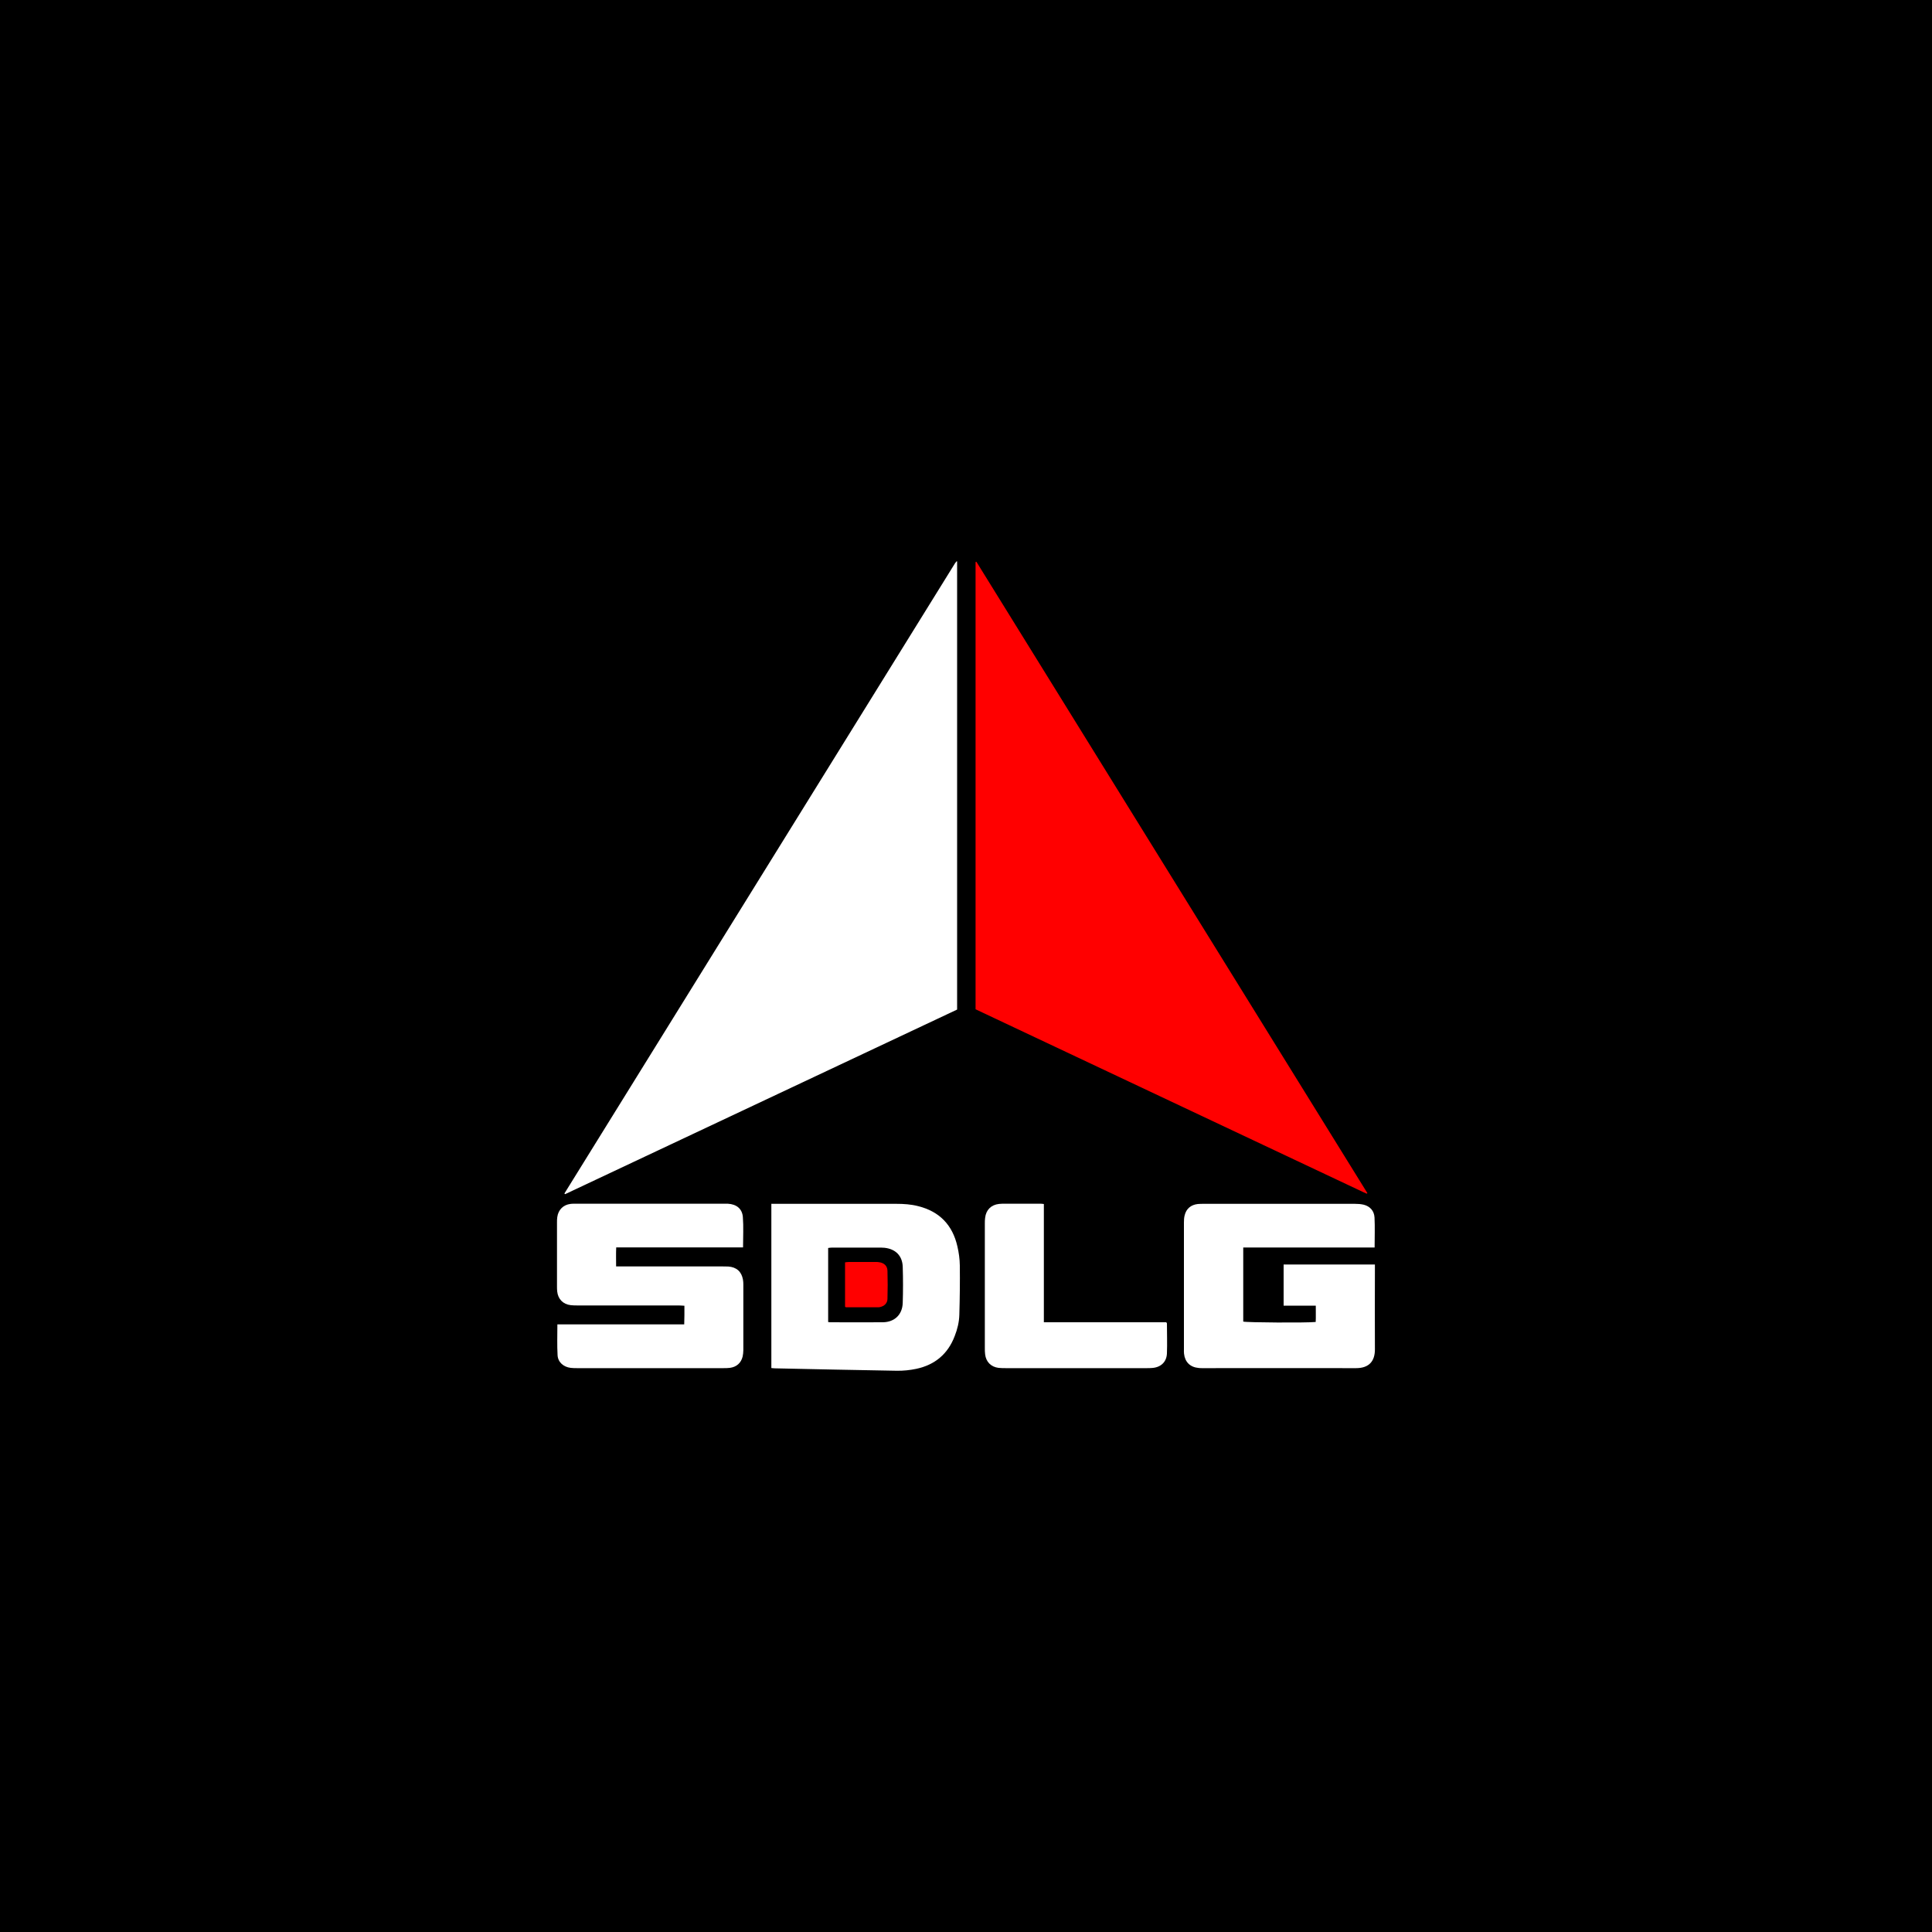
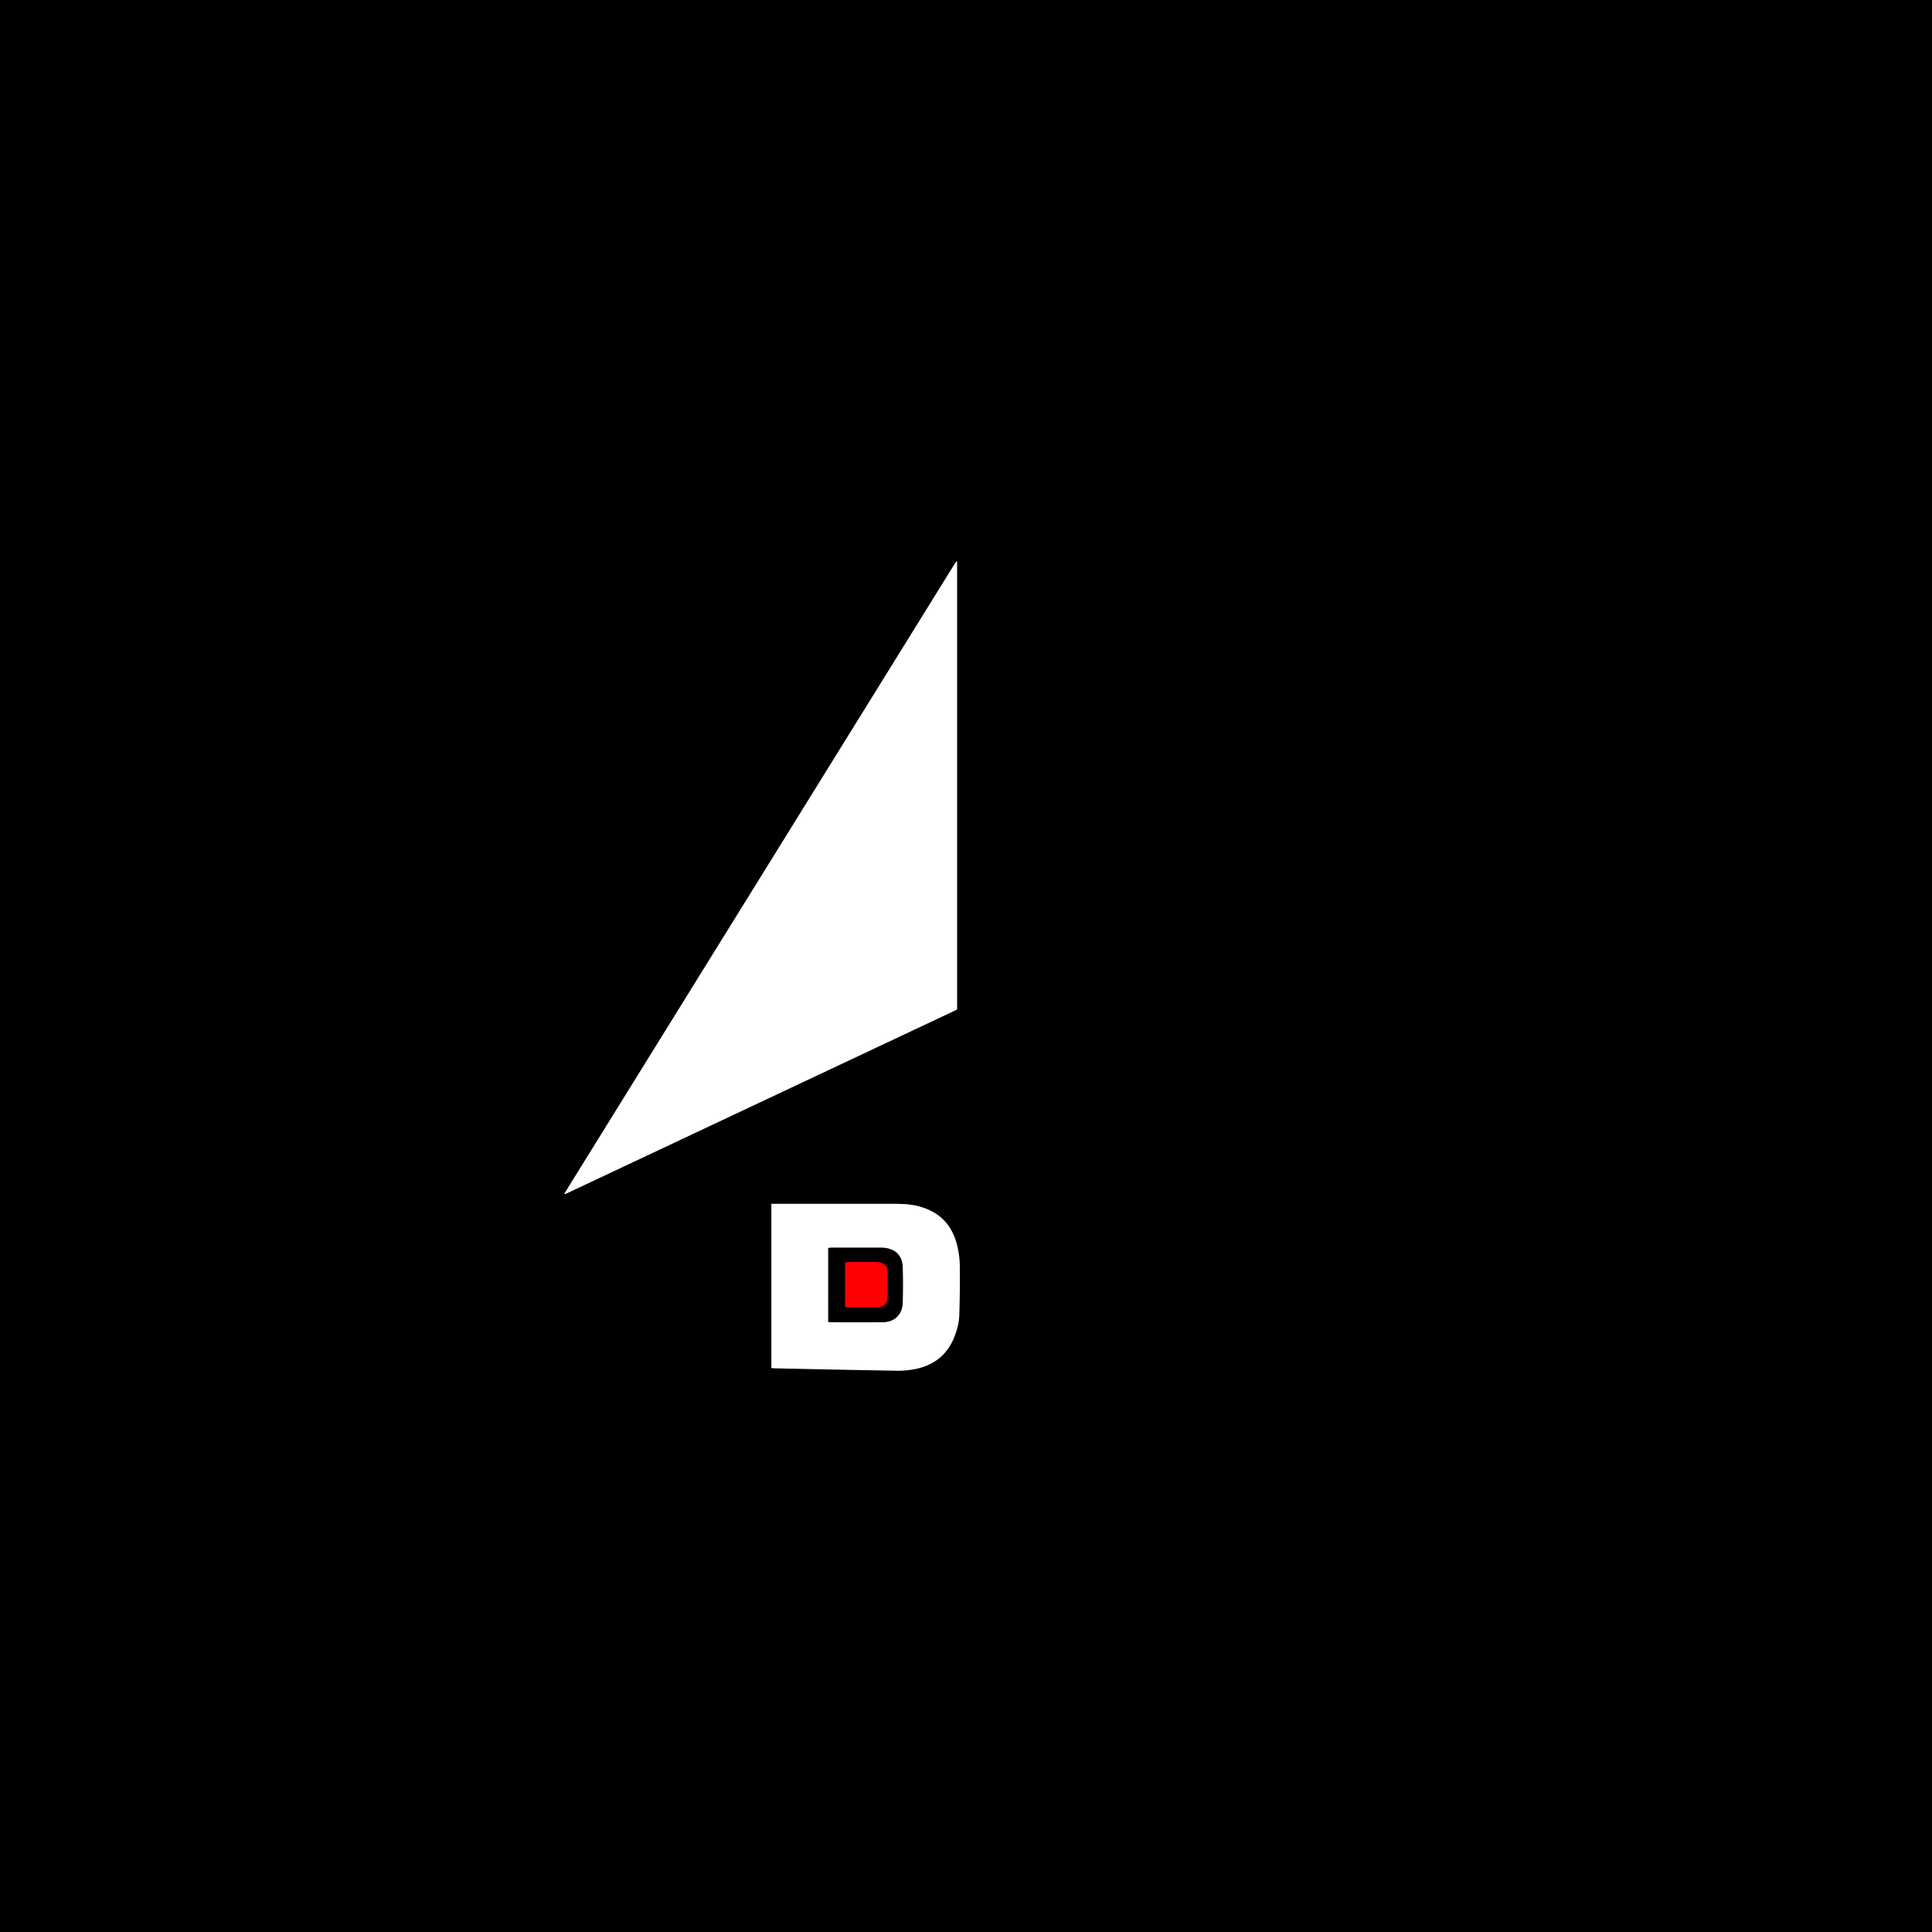
<svg xmlns="http://www.w3.org/2000/svg" id="Layer_1" data-name="Layer 1" viewBox="0 0 200 200">
  <defs>
    <style>
      .cls-1 {
        fill: #fff;
      }

      .cls-2 {
        fill: red;
      }
    </style>
  </defs>
  <rect width="200" height="200" />
  <g>
    <path class="cls-1" d="m99.08,58.12v46.39c-13.52,6.37-27.06,12.74-40.58,19.11-.04-.03-.06-.04-.06-.05,0-.01,0-.03,0-.04,13.47-21.73,26.94-43.46,40.41-65.2.05-.08.11-.14.17-.22,0,0,.03,0,.07,0Z" />
-     <path class="cls-2" d="m101.08,58.16c13.49,21.79,26.98,43.57,40.47,65.35-.02.03-.03.04-.04.05-.01,0-.03.01-.04,0-.1-.04-.2-.08-.3-.13-13.39-6.32-26.79-12.63-40.18-18.95v-46.3s.06-.02.09-.03Z" />
-     <path class="cls-1" d="m128.7,129.14v7.67c.35.1,6.52.14,7.5.04.03-.54,0-1.09.01-1.69h-3.33v-4.26h9.45c0,.18,0,.33,0,.48,0,2.76-.02,5.53,0,8.29.01,1.24-.61,1.96-1.95,1.96-5.31-.01-10.62,0-15.94,0-.12,0-.25,0-.37-.02-.87-.08-1.41-.62-1.5-1.48-.02-.15-.01-.31-.01-.46,0-4.37,0-8.74,0-13.11,0-.24.01-.5.07-.73.16-.7.65-1.11,1.36-1.19.2-.02.4-.02.6-.02,5.22,0,10.44,0,15.66,0,.31,0,.62.02.92.09.67.17,1.08.65,1.12,1.32.05,1.01.01,2.03.01,3.11h-13.61Z" />
-     <path class="cls-1" d="m76.92,129.13h-13.13c-.03.66-.01,1.29-.01,1.97.22,0,.4,0,.58,0,3.48,0,6.95,0,10.43,0,.2,0,.4,0,.6.01.85.06,1.37.52,1.52,1.35.03.17.04.34.04.51,0,2.27,0,4.54,0,6.81,0,.21-.03.43-.07.64-.16.67-.63,1.09-1.32,1.18-.23.03-.46.03-.69.03-5.04,0-10.07,0-15.11,0-.23,0-.46,0-.69-.03-.73-.09-1.31-.58-1.35-1.31-.06-1.04-.02-2.09-.02-3.19h13.13c0-.34.02-.64.02-.95,0-.31,0-.62,0-.98-.21-.01-.4-.03-.6-.03-3.48,0-6.95,0-10.43,0-.25,0-.5,0-.74-.03-.79-.09-1.32-.63-1.4-1.43-.02-.17-.02-.34-.02-.51,0-2.21,0-4.42,0-6.63,0-.19,0-.37.03-.55.1-.75.62-1.27,1.36-1.36.21-.03.43-.02.65-.02,5.07,0,10.13,0,15.2,0,.15,0,.31,0,.46,0,.87.05,1.47.51,1.54,1.37.08,1.02.02,2.06.02,3.13Z" />
    <path class="cls-1" d="m79.84,124.62c.19,0,.34,0,.49,0,4.16,0,8.31,0,12.47,0,.76,0,1.51.05,2.25.24,2.21.55,3.56,1.96,4.06,4.17.15.64.24,1.31.25,1.97.02,1.7,0,3.4-.05,5.1-.02.76-.2,1.5-.48,2.21-.7,1.85-2.05,2.98-3.97,3.39-.66.14-1.35.21-2.02.2-4.2-.07-8.4-.16-12.6-.25-.12,0-.24-.02-.39-.03v-16.98Zm5.88,12.23c.09.02.15.03.21.03,1.82,0,3.64.02,5.47,0,1.21-.02,2.01-.79,2.05-2,.04-1.25.04-2.5,0-3.75-.04-1.14-.75-1.84-1.89-1.96-.12-.01-.25-.02-.37-.02-1.68,0-3.37,0-5.05,0-.13,0-.26.02-.41.04v7.66Z" />
-     <path class="cls-1" d="m108.06,124.65v12.23c.63,0,1.22,0,1.82,0,.6,0,1.2,0,1.81,0h9.04c.04.07.07.09.07.12,0,1.03.04,2.07,0,3.1-.03.88-.62,1.44-1.51,1.51-.2.02-.4.02-.6.02-4.85,0-9.7,0-14.54,0-.26,0-.53,0-.79-.03-.77-.1-1.29-.62-1.38-1.4-.03-.21-.03-.43-.03-.65,0-4.29,0-8.58,0-12.88,0-.2,0-.4.03-.6.09-.82.62-1.35,1.44-1.44.11-.01.22-.02.32-.02,1.34,0,2.69,0,4.03,0,.08,0,.15.01.29.03Z" />
    <path class="cls-2" d="m87.48,135.27v-4.59c.14-.02.27-.04.4-.04.93,0,1.85,0,2.78,0,.11,0,.22,0,.32.02.52.06.88.37.89.89.03.97.03,1.94,0,2.91-.01.46-.33.75-.78.85-.05,0-.09.02-.14.02-1.12,0-2.25,0-3.37,0-.03,0-.05-.03-.1-.06Z" />
  </g>
</svg>